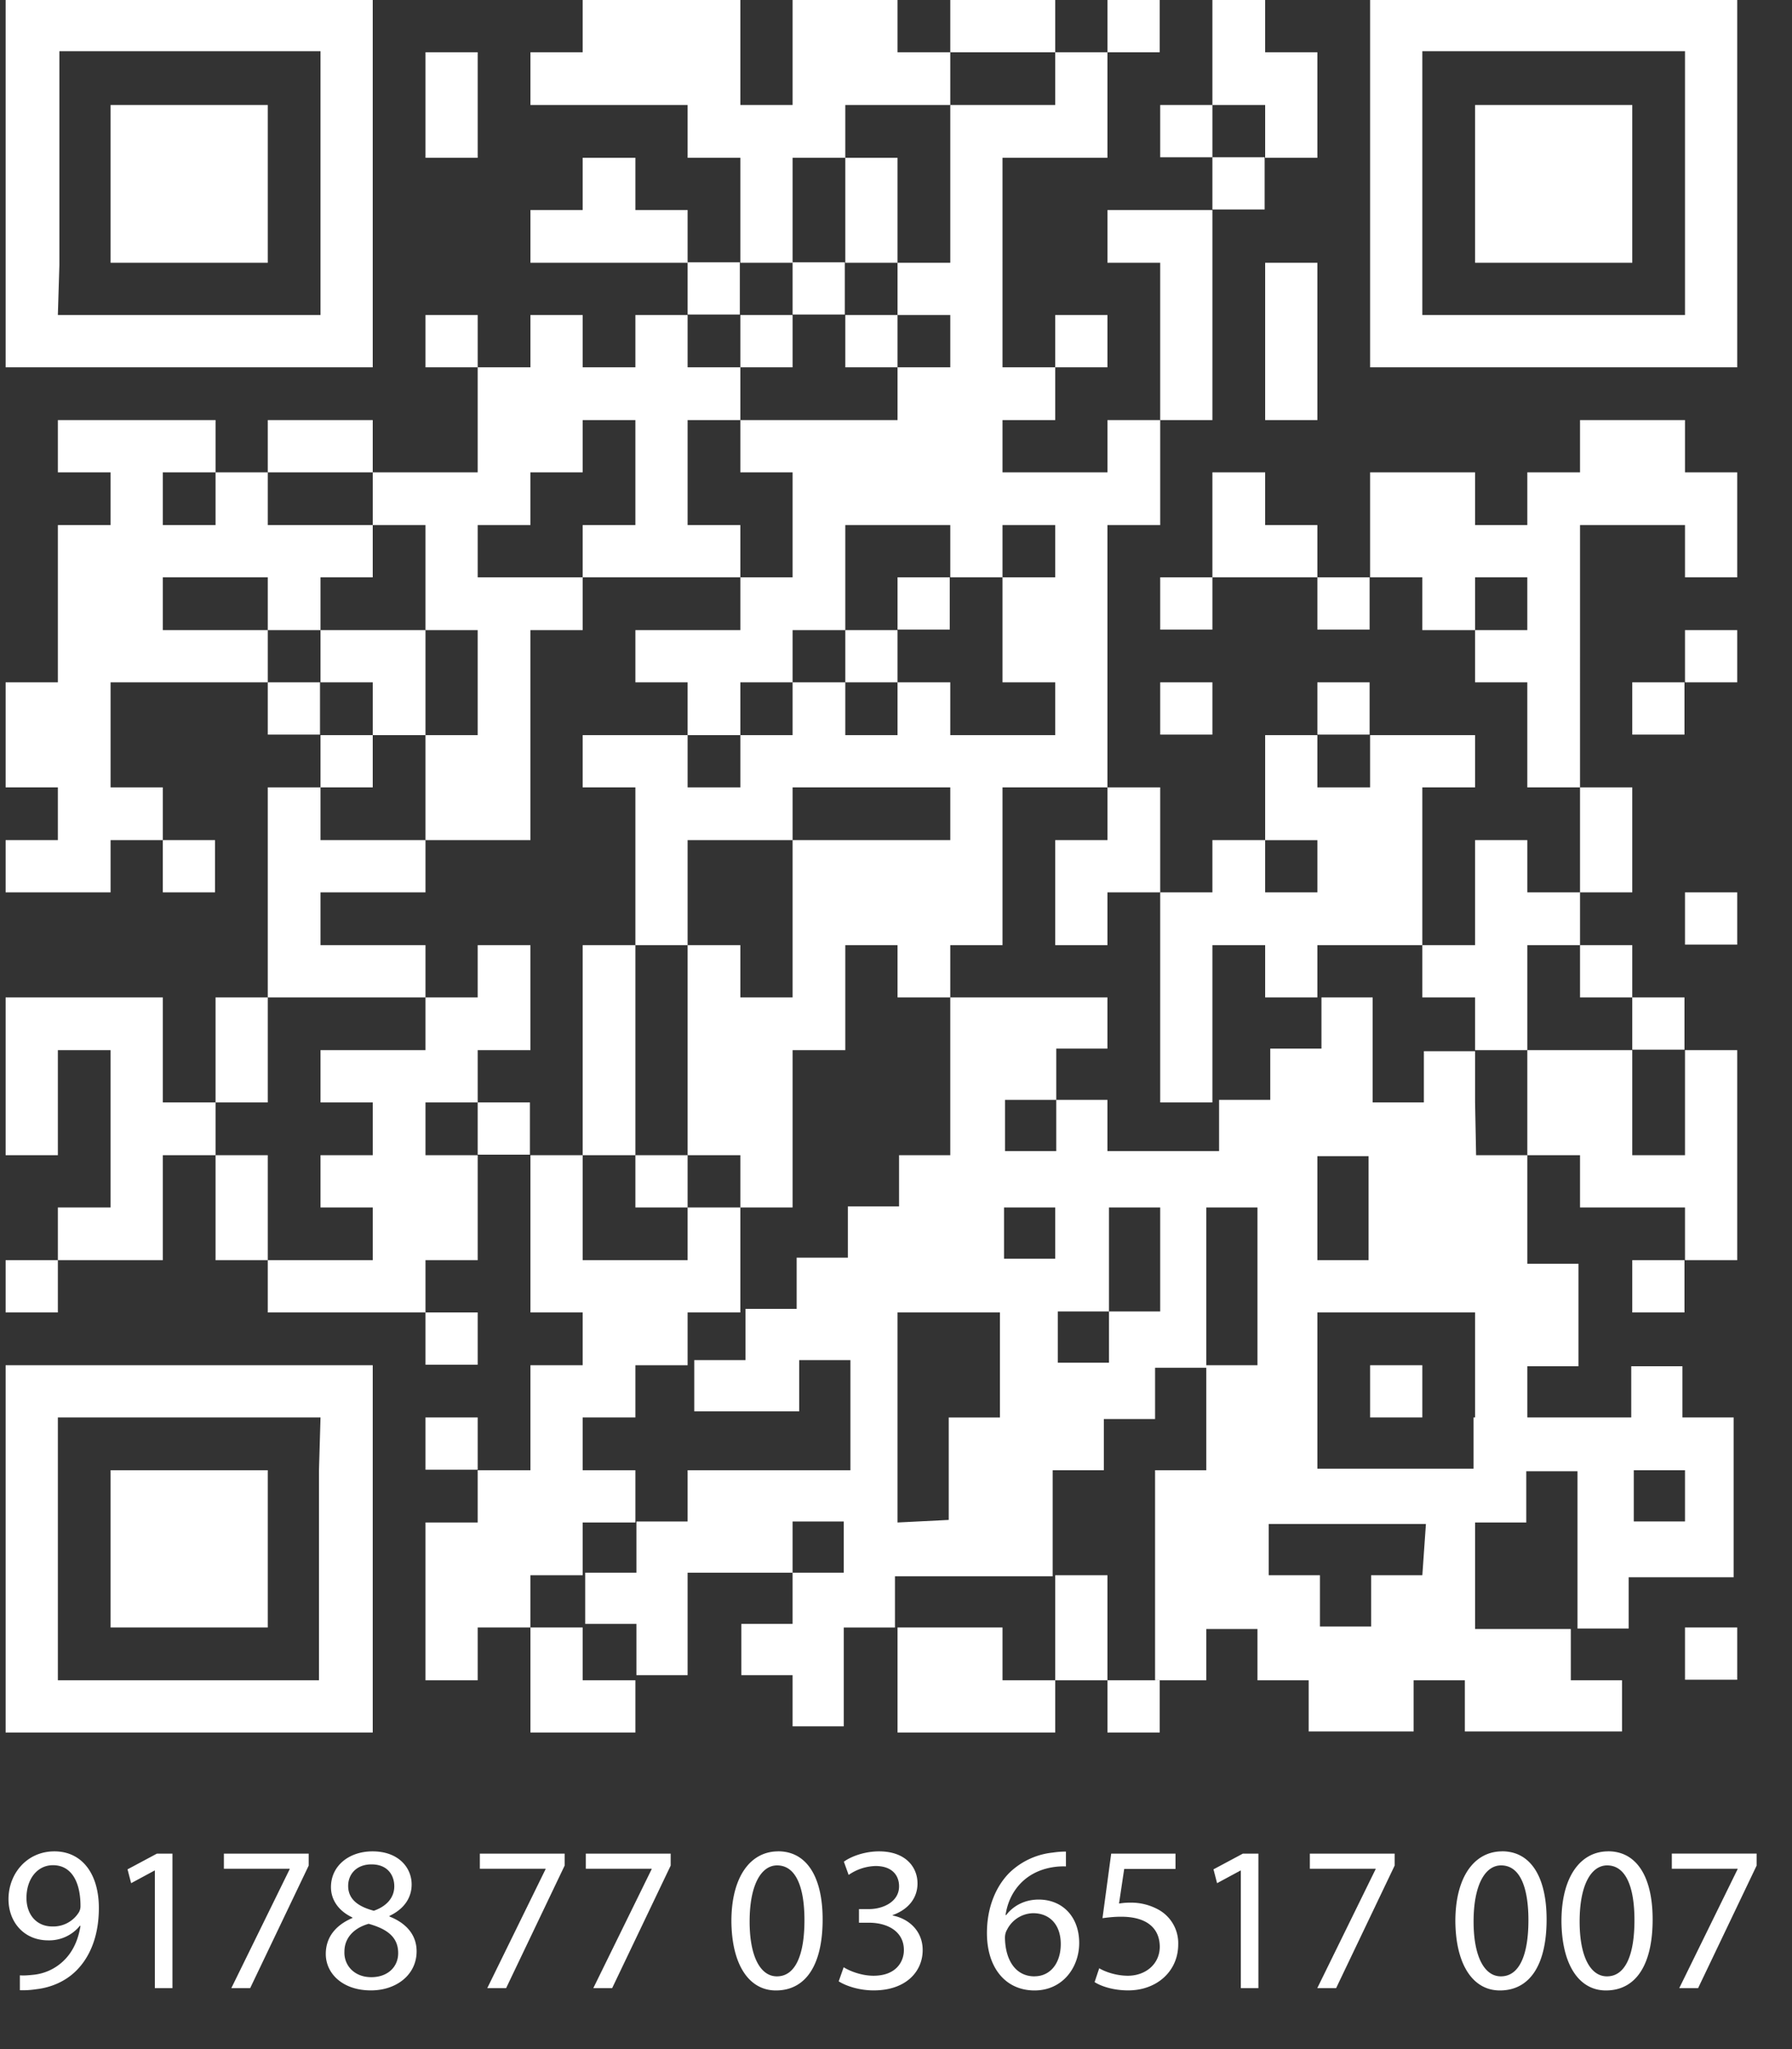
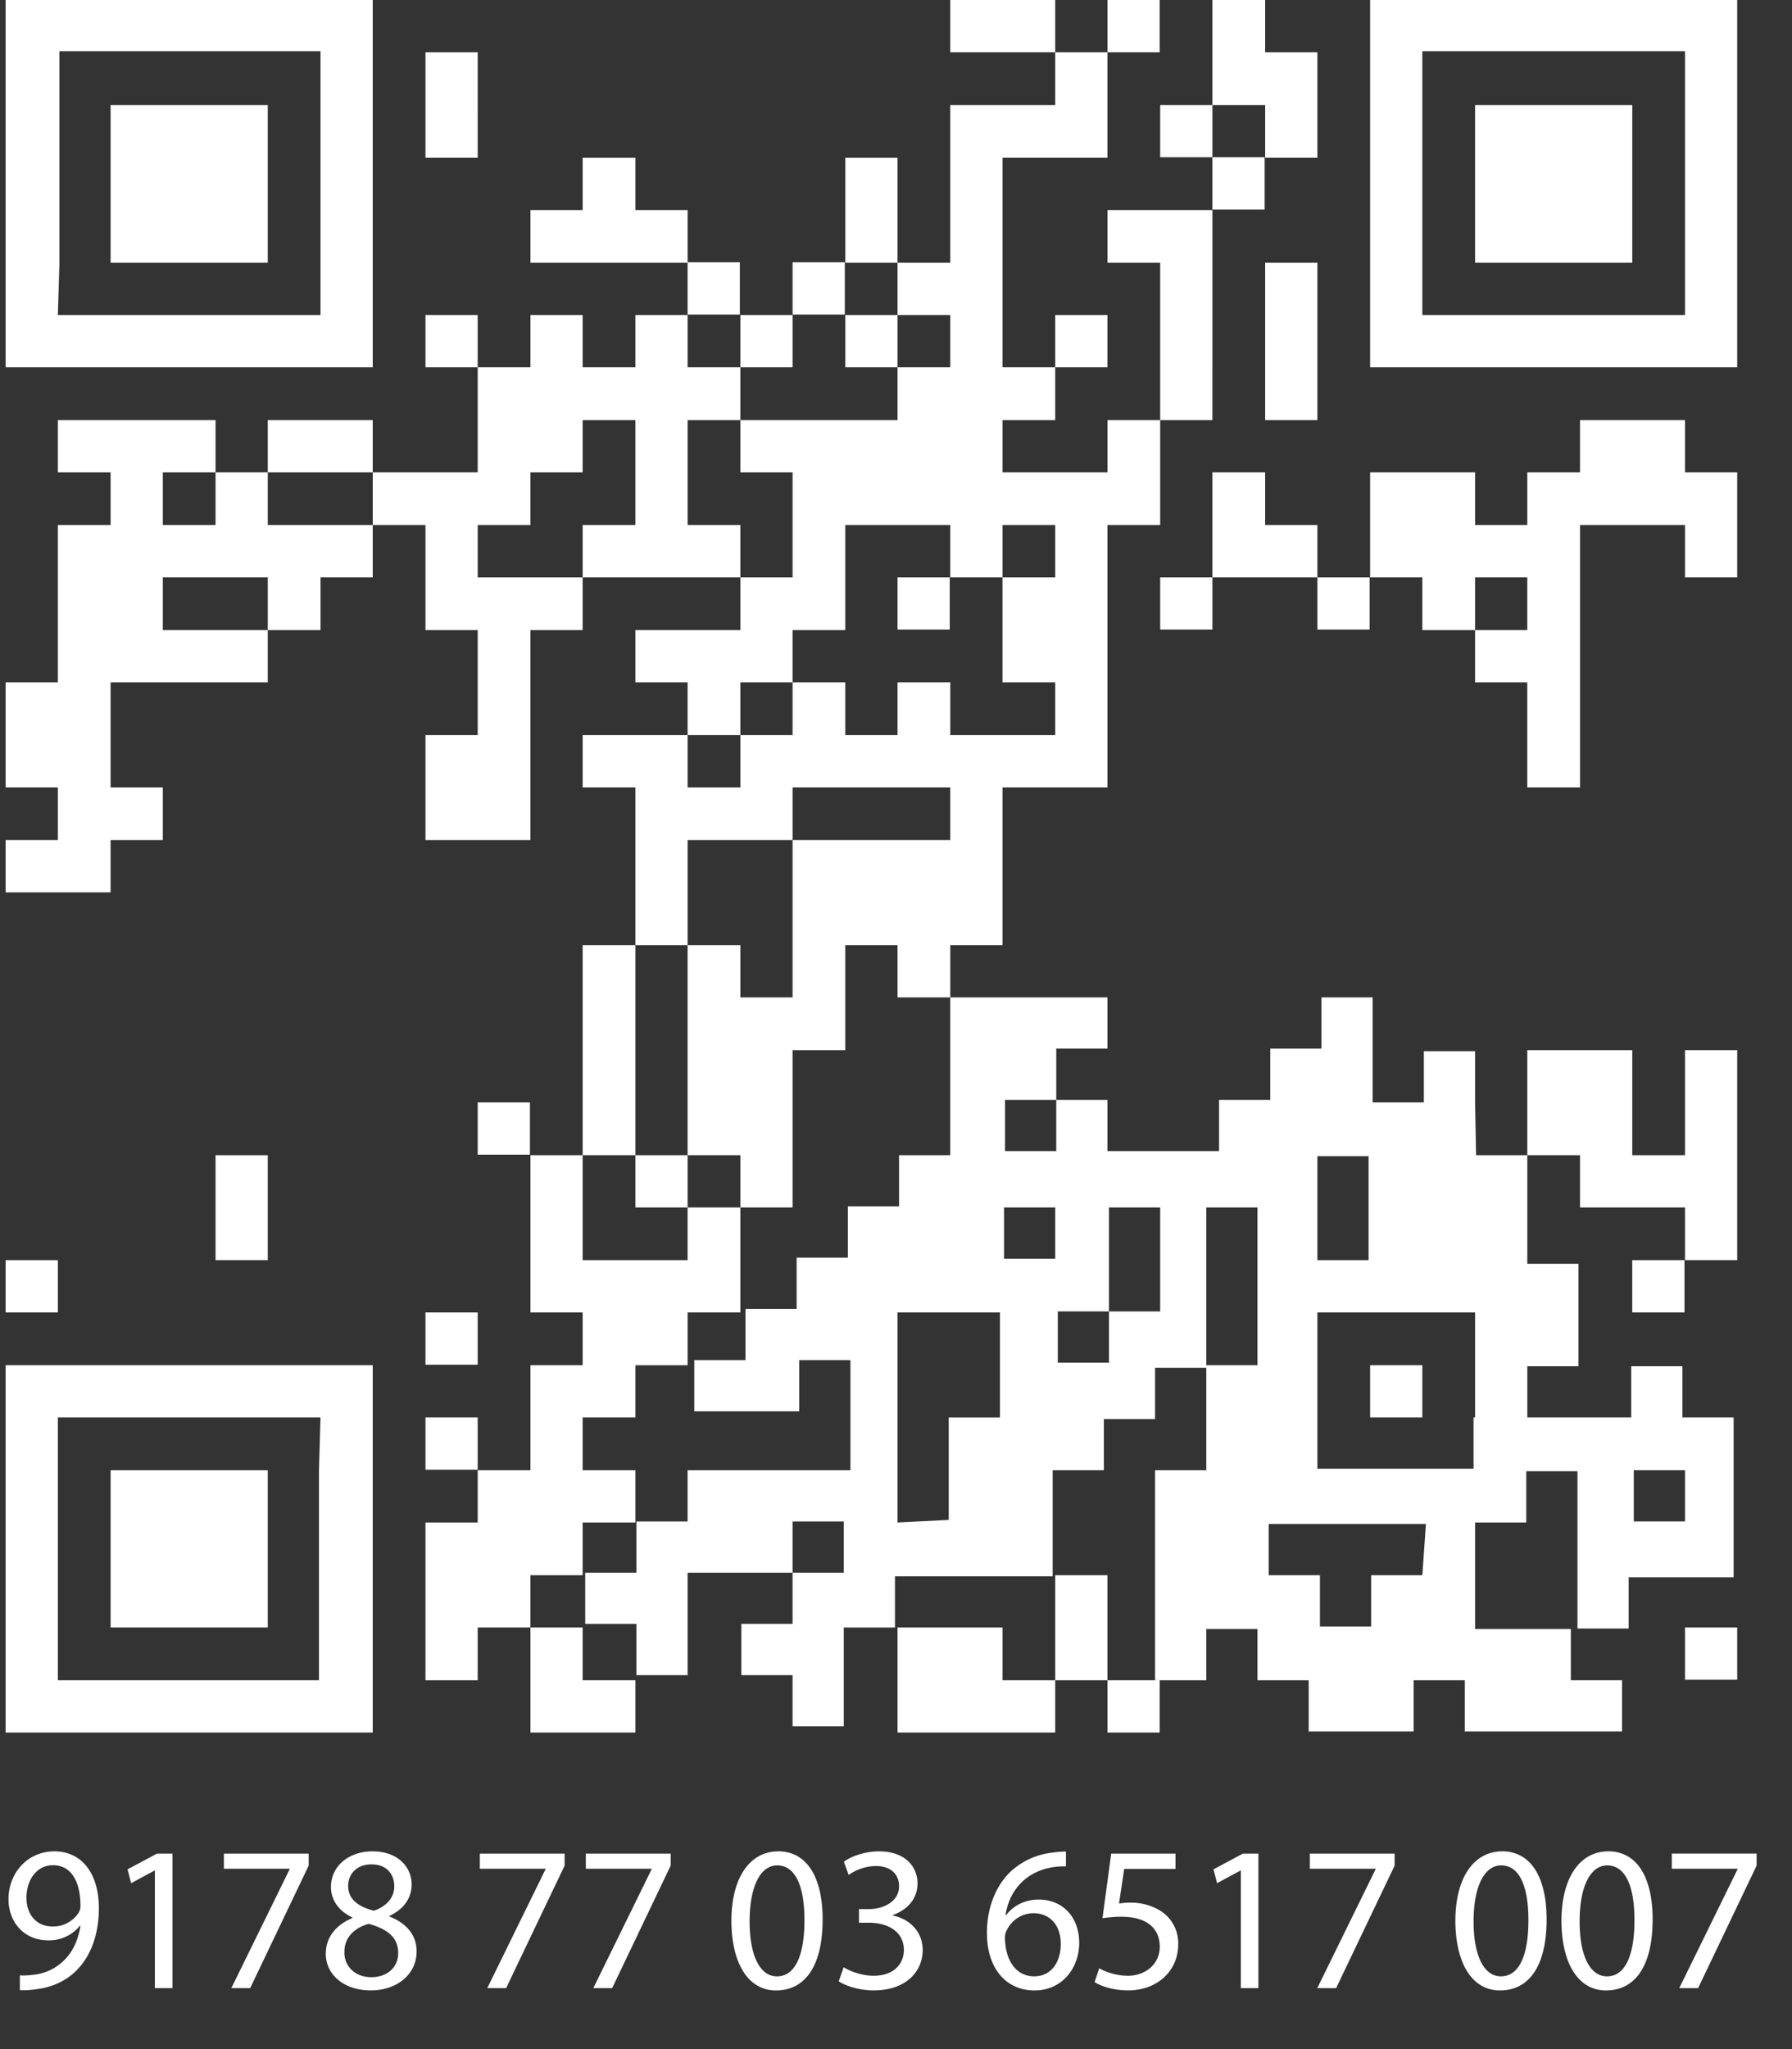
<svg xmlns="http://www.w3.org/2000/svg" width="35" height="40" fill="none">
  <rect width="100%" height="100%" fill="#333333" stroke="none" />
  <g clip-path="url(#a)" fill="#fff">
    <path d="M.388 38.85c.085.004.198 0 .327-.02.283-.032.562-.153.764-.351.258-.25.452-.655.452-1.233 0-.67-.331-1.106-.868-1.106-.538 0-.897.436-.897.933 0 .448.303.804.775.804a.77.77 0 0 0 .618-.283h.013c-.049.311-.174.541-.348.699a.99.99 0 0 1-.55.254c-.12.013-.21.02-.286.013v.29zm.646-2.44c.372 0 .538.344.538.792a.235.235 0 0 1-.033.13.588.588 0 0 1-.517.274c-.307 0-.505-.23-.505-.557 0-.372.214-.639.517-.639zm1.99 2.4h.344v-2.626h-.303l-.574.307.07.27.456-.246h.008v2.295zm1.349-2.626v.295h1.285v.008l-1.14 2.323h.368l1.143-2.392v-.234H4.373zm2.871 2.67c.501 0 .893-.307.893-.763 0-.32-.202-.55-.53-.679V37.4c.324-.154.433-.392.433-.614 0-.327-.255-.646-.764-.646-.46 0-.812.282-.812.699 0 .226.126.452.416.59l.005.011c-.324.138-.522.372-.522.703 0 .384.332.711.881.711zm.008-.258c-.335 0-.537-.234-.525-.501 0-.25.166-.453.473-.541.355.1.577.254.577.573 0 .27-.206.469-.525.469zm.004-2.202c.32 0 .445.218.445.428 0 .239-.174.4-.4.477-.303-.08-.501-.222-.501-.485 0-.226.161-.42.456-.42zm2.116-.21v.295h1.284v.008L9.517 38.81h.368l1.143-2.392v-.234H9.372zm2.07 0v.295h1.286v.008l-1.14 2.323h.368l1.143-2.392v-.234h-1.656zm3.756-.044c-.533 0-.913.484-.913 1.365.008.869.356 1.35.869 1.35.582 0 .913-.493.913-1.386 0-.837-.315-1.33-.869-1.33zm-.02.274c.368 0 .534.425.534 1.07 0 .672-.174 1.096-.538 1.096-.323 0-.533-.388-.533-1.07 0-.716.226-1.096.537-1.096zm1.203 2.263c.13.084.388.177.683.177.63 0 .957-.367.957-.787 0-.368-.262-.61-.586-.675v-.008c.324-.117.485-.348.485-.618 0-.32-.234-.626-.751-.626-.283 0-.55.1-.687.202l.093.258a.964.964 0 0 1 .525-.174c.327 0 .46.186.46.396 0 .311-.327.445-.585.445h-.198v.266h.198c.343 0 .674.158.679.526.004.218-.138.509-.594.509-.247 0-.481-.101-.582-.166l-.097.275zm4.438-2.533c-.064 0-.153.004-.258.02a1.43 1.43 0 0 0-.84.388c-.26.258-.445.666-.445 1.183 0 .683.368 1.12.93 1.12.545 0 .872-.445.872-.926 0-.513-.327-.848-.792-.848-.29 0-.509.137-.634.303h-.012c.06-.432.355-.84.913-.933.1-.017.194-.02.266-.017v-.29zm-.614 2.436c-.371 0-.57-.32-.577-.752 0-.064.016-.117.04-.157a.585.585 0 0 1 .509-.324c.327 0 .541.227.541.602 0 .376-.206.63-.513.63zm2.754-2.396h-1.256l-.17 1.26c.097-.012.214-.028.364-.028.525 0 .751.243.755.582 0 .351-.287.57-.622.57-.238 0-.452-.081-.561-.146l-.09.27c.126.082.368.162.655.162.57 0 .978-.383.978-.896a.748.748 0 0 0-.376-.675 1.11 1.11 0 0 0-.566-.142c-.096 0-.153.009-.214.017l.101-.675h1.002v-.299zm1.276 2.626h.343v-2.626h-.303l-.574.307.07.27.456-.246h.008v2.295zm1.348-2.626v.295h1.285v.008l-1.14 2.323h.368l1.143-2.392v-.234h-1.656zm3.756-.044c-.534 0-.914.484-.914 1.365.008.869.356 1.35.869 1.35.582 0 .913-.493.913-1.386 0-.837-.315-1.33-.869-1.33zm-.02.274c.367 0 .533.425.533 1.07 0 .672-.174 1.096-.538 1.096-.323 0-.533-.388-.533-1.07 0-.716.226-1.096.537-1.096zm2.09-.274c-.532 0-.912.484-.912 1.365.008.869.355 1.35.868 1.35.582 0 .913-.493.913-1.386 0-.837-.315-1.33-.868-1.33zm-.02.274c.368 0 .534.425.534 1.07 0 .672-.174 1.096-.537 1.096-.324 0-.534-.388-.534-1.07 0-.716.226-1.096.538-1.096zm1.264-.23v.295h1.285v.008l-1.14 2.323h.368l1.143-2.392v-.234h-1.656zM20.61 1.02V0h-2.05v1.02h2.05zM22.65 0h-1.02v1.02h1.02V0zM32.91 0h-6.15v7.17h7.17V0h-1.02zm0 2.05v4.1h-5.13V1h5.13v1.05zM9.33 2.05V1.02H8.31v2.06h1.02V2.05zM19.58 2.05h-1.02v3.08h-1.03v1.02h1.03v1.02h-1.03V8.2h-3.07v1.02h1.02v2.05h-1.02v1.03h-2.05v1.02h1.02v1.03h1.03v-1.03h1.02V12.3h1.03v-2.05h2.05v1.02h1.02v-1.02h1.03v1.02h-1.03v2.05h1.03v1.03h-2.05v-1.03h-1.03v1.03h-1.02v-1.03h-1.03v1.03h-1.02v1.02h-1.03v-1.02h-2.05v1.02h1.03v3.08h1.02V16.4h2.05v-1.03h3.08v1.03h-3.08v3.07h-1.02v-1.02h-1.03v4.1h1.03v1.02h1.02V20.5h1.03v-2.05h1.02v1.02h1.03v-1.02h1.02v-3.08h2.05V10.25h1.03V8.2h-1.03v1.02h-2.05V8.2h1.03V7.17h-1.03V3.08h2.05V1.02h-1.02v1.03h-1.03zM23.68 2.05h-1.02v1.02h1.02V2.05zM24.71 3.08h1.02V1.02h-1.02V0h-1.03v2.05h1.03v1.03z" />
    <path d="M29.83 2.05h-1.02v3.08h3.07V2.05h-2.05zM24.7 3.07h-1.02v1.02h1.02V3.07zM4.21 5.13h1.02V2.05H2.16v3.08h2.05zM12.41 4.1V3.08h-1.03V4.1h-1.02v1.03h3.07V4.1h-1.02z" />
-     <path d="M15.48 4.1V3.08h1.03V2.05h2.05V1.02h-1.03V0h-2.05v2.05h-1.02V0h-3.08v1.02h-1.02v1.03h3.07v1.03h1.03v2.05h1.02V4.1z" />
    <path d="M16.51 5.13h1.02V3.08h-1.02v2.05zM14.45 5.12h-1.02v1.02h1.02V5.12zM16.5 5.12h-1.02v1.02h1.02V5.12zM24.71 6.15V8.2h1.02V5.13h-1.02v1.02zM2.16 7.17h5.12V0H.11v7.17h2.05zm-1-2V1h5.1v5.15H1.13l.03-.98zM9.33 6.15H8.31v1.02h1.02V6.15zM15.48 6.15h-1.02v1.02h1.02V6.15zM17.53 6.15h-1.02v1.02h1.02V6.15zM21.63 6.15h-1.02v1.02h1.02V6.15zM23.68 7.17V4.1h-2.05v1.03h1.03V8.2h1.02V7.17zM7.28 9.22V8.2H5.23v1.02h2.05zM32.91 8.2h-2.05v1.02h-1.03v1.03h-1.02V9.22h-2.05v2.05h1.02v1.03h1.03v-1.03h1.02v1.03h-1.02v1.02h1.02v2.05h1.03V10.25h2.05v1.02h1.02V9.22h-1.02V8.2z" />
    <path d="M8.31 10.25v2.05h1.02v2.05H8.31v2.05h2.05v-4.1h1.02v-1.03H9.33v-1.02h1.03V9.22h1.02V8.2h1.03v2.05h-1.03v1.02h3.08v-1.02h-1.03V8.2h1.03V7.17h-1.03V6.15h-1.02v1.02h-1.03V6.15h-1.02v1.02H9.33v2.05H7.28v1.03h1.03zM24.71 10.25V9.22h-1.03v2.05h2.05v-1.02h-1.02zM18.55 11.27h-1.02v1.02h1.02v-1.02zM23.68 11.27h-1.02v1.02h1.02v-1.02zM26.75 11.27h-1.02v1.02h1.02v-1.02z" />
    <path d="M4.21 12.3H3.18v-1.03h2.05v1.03h1.03v-1.03h1.02v-1.02H5.23V9.22H4.21v1.03H3.18V9.22h1.03V8.2H1.13v1.02h1.03v1.03H1.13v3.07H.11v2.05h1.02v1.03H.11v1.02h2.05V16.4h1.02v-1.03H2.16v-2.05h3.07V12.3H4.21z" />
-     <path d="M8.31 12.3H6.26v1.02h1.02v1.03h1.03V12.3zM17.53 12.3h-1.02v1.02h1.02V12.3zM33.93 12.3h-1.02v1.02h1.02V12.3zM6.25 13.32H5.23v1.02h1.02v-1.02zM23.68 13.32h-1.02v1.02h1.02v-1.02zM26.75 13.32h-1.02v1.02h1.02v-1.02zM32.9 13.32h-1.02v1.02h1.02v-1.02zM7.28 14.35H6.26v1.02h1.02v-1.02zM4.2 16.4H3.18v1.02H4.2V16.4zM20.61 16.4v2.05h1.02v-1.03h1.03v-2.05h-1.03v1.03h-1.02zM29.83 16.4h-1.02v2.05h-1.03v1.02h1.03v1.03h1.02v-2.05h1.03v-1.03h-1.03V16.4zM30.86 17.42h1.02v-2.05h-1.02v2.05zM33.93 17.42h-1.02v1.02h1.02v-1.02zM7.28 19.47h1.03v-1.02H6.26v-1.03h2.05V16.4H6.26v-1.03H5.23v4.1h2.05z" />
-     <path d="M22.66 19.47v2.05h1.02v-3.07h1.03v1.02h1.02v-1.02h2.05v-3.08h1.03v-1.02h-2.05v1.02h-1.03v-1.02h-1.02v2.05h1.02v1.02h-1.02V16.4h-1.03v1.02h-1.02v2.05zM31.88 18.45h-1.02v1.02h1.02v-1.02zM32.9 19.47h-1.02v1.02h1.02v-1.02zM5.23 20.5v-1.03H4.21v2.05h1.02V20.5zM3.18 21.52v-2.05H.11v3.08h1.02V20.5h1.03v3.07H1.13v1.03h2.05v-2.05h1.03v-1.03H3.18zM8.31 21.52h1.02V20.5h1.03v-2.05H9.33v1.02H8.31v1.03H6.26v1.02h1.02v1.03H6.26v1.02h1.02v1.03H5.23v1.02h3.08V24.6h1.02v-2.05H8.31v-1.03z" />
    <path d="M10.35 21.52H9.33v1.02h1.02v-1.02zM12.41 21.52v-3.07h-1.03v4.1h1.03v-1.03zM28.81 21.52v-1h-1v1h-1v-2.05h-1v1h-1v1h-1v1h-2.18v-1h-1v1h-1v-1h1v-1h1v-1h-3.07v3.08h-1v1h-1v1h-1v1h-1v1h-1v1h2.05v-1h1v2.15h-3.18v1h-1v1h-1v1h1v1h1v-2h2.05v-1h1v1h-1v1h-1v1h1v1h1v-1.93h1v-1h3.08V28.7h1v-1h1v-1h1v-3.13h1v3.08h-1v2.05h-1v4.1h1v-1h1v1h1v1h2.05v-1h1v1h3.07v-1h-1v-1h-1.87v-2.08h1v-1h1v3.07h1v-1h2.05v-3.12h-1v-1h-1v1h-2.03v-1h1v-2h-1v-2.12h-1l-.02-1.03zm-8.2 2.05v1h-1v-1h1zm-3.08 6.15v-4.1h2v2.05h-1v2l-1 .05zm5.13-5.12v1h-1v1h-1v-1h1v-2.03h1v1.03zm10.25 4.1v1h-1v-1h1zm-7.18-5.13v-1h1v2.03h-1v-1.03zm2.05 7.18h-1v1h-1v-1h-1v-1h3.07l-.07 1zm1-3.08v1h-3.05v-3.05h3.08v2.05h-.03z" />
    <path d="M32.91 22.55h-1.03V20.5h-2.05v2.05h1.03v1.02h2.05v1.03h1.02v-4.1h-1.02v2.05zM5.23 22.55H4.21v2.05h1.02v-2.05zM13.43 22.55h-1.02v1.02h1.02v-1.02zM1.13 24.6H.11v1.02h1.02V24.6zM32.9 24.6h-1.02v1.02h1.02V24.6zM9.33 25.62H8.31v1.02h1.02v-1.02zM5.23 26.65H.11v7.17h7.17v-7.17H5.23zm1 2.05v4.1h-5.1v-5.13h5.13l-.03 1.03zM27.78 26.65h-1.02v1.02h1.02v-1.02zM9.33 27.67H8.31v1.02h1.02v-1.02z" />
    <path d="M3.18 28.7H2.16v3.07h3.07V28.7H3.18zM11.38 30.75v-1.03h1.03V28.7h-1.03v-1.03h1.03v-1.02h1.02v-1.03h1.03v-2.05h-1.03v1.03h-2.05v-2.05h-1.02v3.07h1.02v1.03h-1.02v2.05H9.33v1.02H8.31v3.08h1.02v-1.03h1.03v-1.02h1.02zM21.63 30.75h-1.02v2.05h1.02v-2.05zM11.38 31.77h-1.02v2.05h2.05V32.8h-1.03v-1.03zM19.58 31.77h-2.05v2.05h3.08V32.8h-1.03v-1.03zM33.93 31.77h-1.02v1.02h1.02v-1.02zM22.65 32.8h-1.02v1.02h1.02V32.8z" />
  </g>
  <defs>
    <clipPath id="a">
      <path fill="#fff" d="M0 0h34.54v39.86H0z" />
    </clipPath>
  </defs>
</svg>